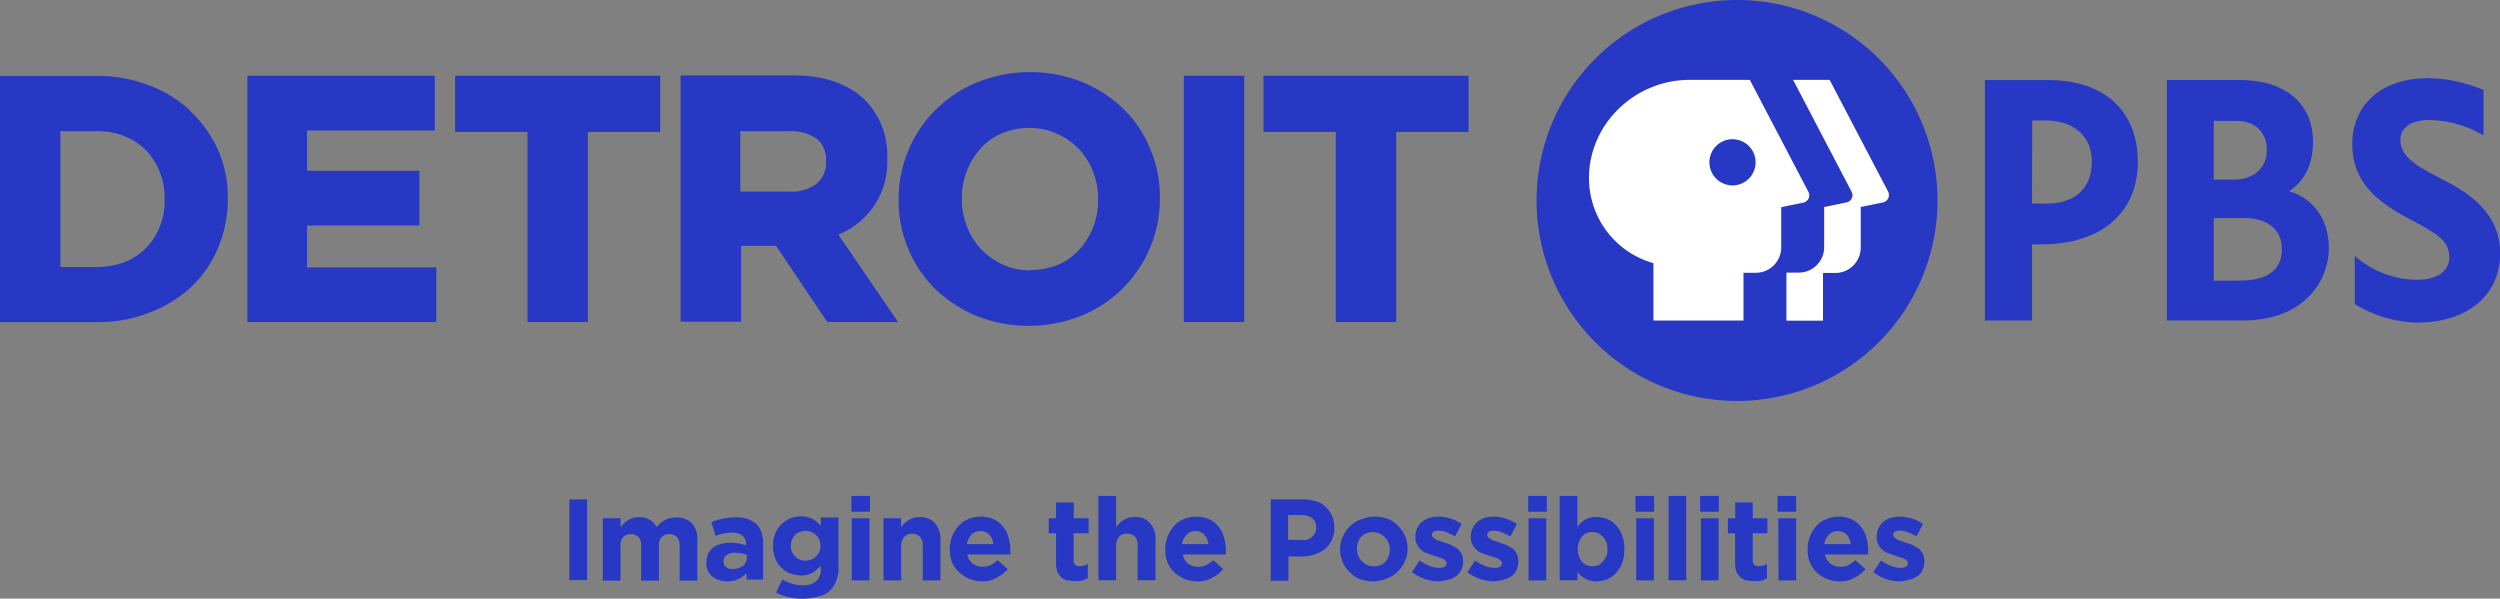
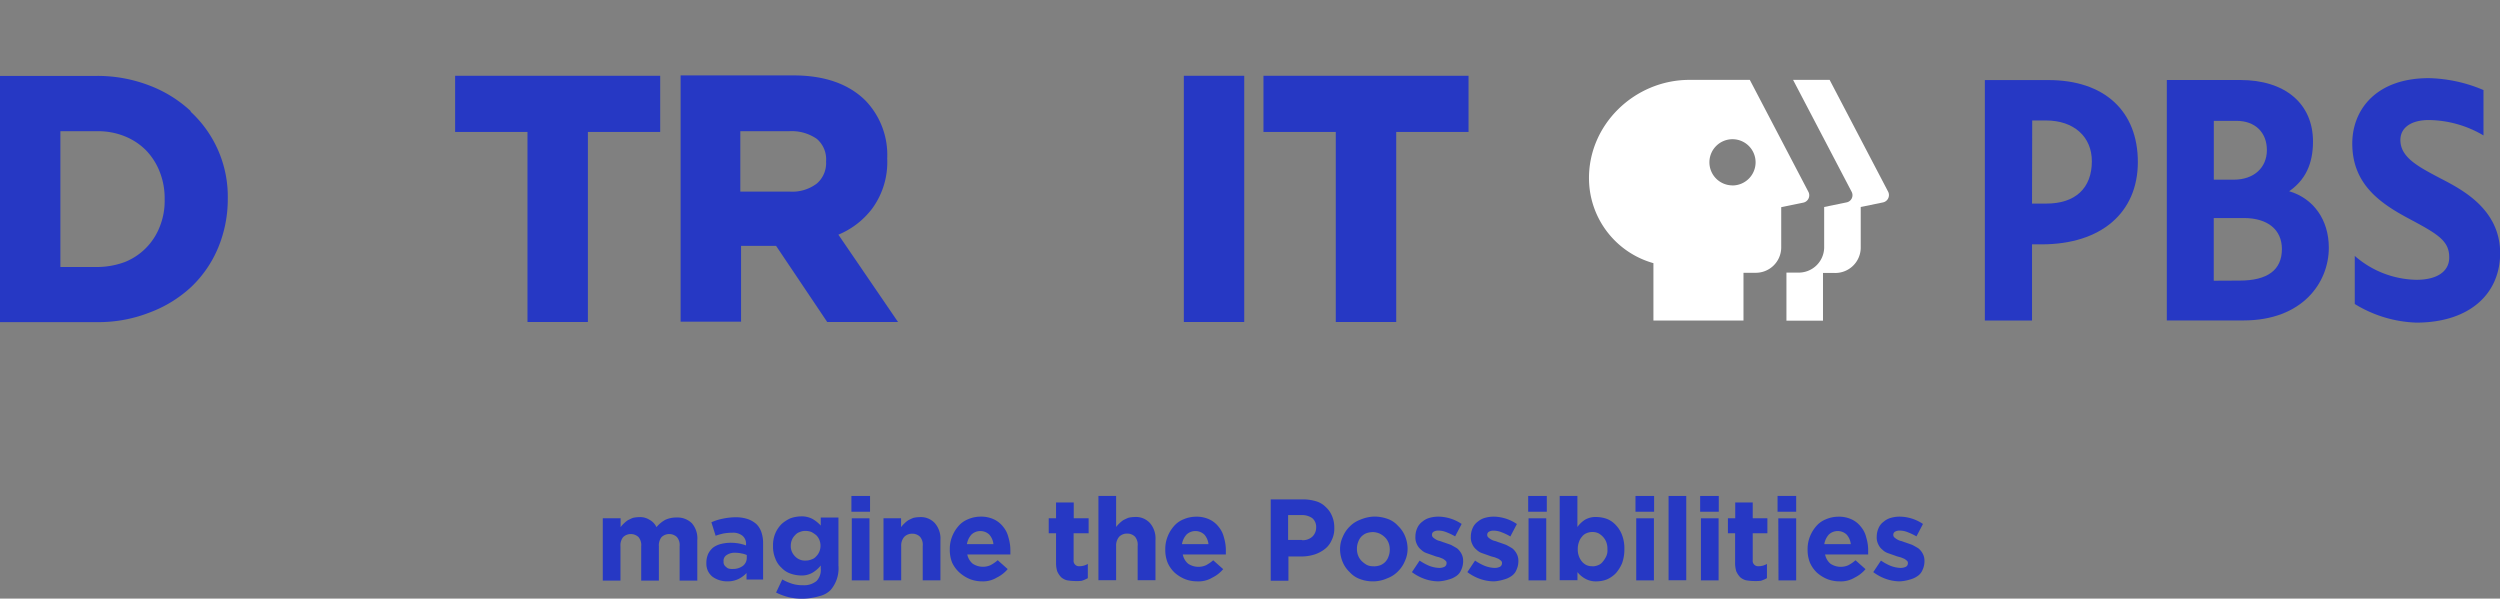
<svg xmlns="http://www.w3.org/2000/svg" id="Layer_1" data-name="Layer 1" viewBox="0 0 402.8 96.45">
  <rect x="0" y="0" width="402.8" height="96.45" fill="#808080" stroke="none" />
  <title>WTVS logo - Brandlogos.net</title>
-   <path d="M146.34,288.23h2.85v13h-2.85Z" transform="translate(-54.6 -207.77)" style="fill:#2638c4" />
  <path d="M151.74,291.27h2.85v1.43a5,5,0,0,1,.56-.62,4.34,4.34,0,0,1,.62-.5c.25-.12.5-.25.81-.37a4.82,4.82,0,0,1,1-.12,2.81,2.81,0,0,1,1.67.43,2.57,2.57,0,0,1,1.12,1.18,5,5,0,0,1,1.43-1.18,4.24,4.24,0,0,1,1.8-.37,3.32,3.32,0,0,1,2.48.93,3.71,3.71,0,0,1,.87,2.73v6.51h-2.85V295.8a2,2,0,0,0-.43-1.49,1.8,1.8,0,0,0-2.48,0,2.13,2.13,0,0,0-.43,1.49v5.52h-2.85V295.8a2,2,0,0,0-.43-1.49,1.8,1.8,0,0,0-2.48,0,2.13,2.13,0,0,0-.43,1.49v5.52h-2.85v-10Z" transform="translate(-54.6 -207.77)" style="fill:#2638c4" />
  <path d="M171.82,301.44a4.12,4.12,0,0,1-1.3-.19,3.77,3.77,0,0,1-1.12-.56,2.74,2.74,0,0,1-.74-.93,2.88,2.88,0,0,1-.25-1.3v-.06a3.44,3.44,0,0,1,.31-1.43,3.15,3.15,0,0,1,.81-1,3.78,3.78,0,0,1,1.24-.56,6.76,6.76,0,0,1,1.61-.19,7.74,7.74,0,0,1,1.3.12,7.5,7.5,0,0,1,1.12.31v-.19a1.65,1.65,0,0,0-.56-1.36,2.38,2.38,0,0,0-1.61-.5,8.71,8.71,0,0,0-1.43.12,10.26,10.26,0,0,0-1.3.37l-.68-2.17a8.11,8.11,0,0,1,1.74-.56,10.47,10.47,0,0,1,2.17-.25,6.05,6.05,0,0,1,2,.31,4.18,4.18,0,0,1,1.36.81,3.33,3.33,0,0,1,.81,1.36,5.49,5.49,0,0,1,.25,1.8v5.76h-2.67v-1.05a4.64,4.64,0,0,1-1.24.93A4,4,0,0,1,171.82,301.44Zm.87-2a2.63,2.63,0,0,0,1.61-.5,1.62,1.62,0,0,0,.62-1.24v-.5a3.07,3.07,0,0,0-.81-.25,4.82,4.82,0,0,0-1-.12,2.3,2.3,0,0,0-1.43.37,1.06,1.06,0,0,0-.5,1v.06a.94.94,0,0,0,.43.87C171.82,299.39,172.19,299.45,172.69,299.45Z" transform="translate(-54.6 -207.77)" style="fill:#2638c4" />
  <path d="M184,304.23a9.8,9.8,0,0,1-2.36-.25,10,10,0,0,1-2-.74l1-2.11a8.44,8.44,0,0,0,1.55.68,5.49,5.49,0,0,0,1.8.25,3.13,3.13,0,0,0,2.17-.68,2.56,2.56,0,0,0,.68-2v-.5a4.78,4.78,0,0,1-1.36,1.18,3.45,3.45,0,0,1-1.86.43,5.31,5.31,0,0,1-1.67-.31,3.56,3.56,0,0,1-1.43-.93,3.69,3.69,0,0,1-1-1.49,4.92,4.92,0,0,1-.37-2v-.06a4.92,4.92,0,0,1,.37-2,4.81,4.81,0,0,1,1-1.49,5.66,5.66,0,0,1,1.43-.93,5.31,5.31,0,0,1,1.67-.31,3.68,3.68,0,0,1,1.92.43,5.39,5.39,0,0,1,1.3,1.05v-1.3h2.85v7.75a5.36,5.36,0,0,1-1.24,3.91,3.66,3.66,0,0,1-1.8,1A10.36,10.36,0,0,1,184,304.23Zm.37-6.14a2.57,2.57,0,0,0,1-.19,1.58,1.58,0,0,0,.74-.5,2.23,2.23,0,0,0,.5-.74,2.49,2.49,0,0,0,.19-.93v-.06a2.49,2.49,0,0,0-.19-.93,2.23,2.23,0,0,0-.5-.74,5.17,5.17,0,0,0-.74-.5,2.57,2.57,0,0,0-1-.19,2.07,2.07,0,0,0-.93.19,1.58,1.58,0,0,0-.74.5,2.23,2.23,0,0,0-.5.74,2.49,2.49,0,0,0-.19.93v.06a2.29,2.29,0,0,0,.68,1.67A2.19,2.19,0,0,0,184.4,298.09Z" transform="translate(-54.6 -207.77)" style="fill:#2638c4" />
  <path d="M191.78,287.68h3v2.54h-3Zm.06,3.6h2.85v10h-2.85Z" transform="translate(-54.6 -207.77)" style="fill:#2638c4" />
  <path d="M196.93,291.27h2.85v1.43a5,5,0,0,1,.56-.62,4.34,4.34,0,0,1,.62-.5c.25-.12.5-.25.81-.37a4.82,4.82,0,0,1,1-.12,3.05,3.05,0,0,1,2.48,1,3.8,3.8,0,0,1,.87,2.73v6.45h-2.85v-5.52a2,2,0,0,0-.43-1.49,1.73,1.73,0,0,0-1.24-.5,1.78,1.78,0,0,0-1.3.5,2.15,2.15,0,0,0-.5,1.49v5.52h-2.85v-10Z" transform="translate(-54.6 -207.77)" style="fill:#2638c4" />
  <path d="M212.86,301.44a5.46,5.46,0,0,1-2-.37,5.88,5.88,0,0,1-1.67-1.05A5,5,0,0,1,208,298.4a5.56,5.56,0,0,1-.37-2.11v-.06a5.37,5.37,0,0,1,.37-2,5.69,5.69,0,0,1,1-1.67,4,4,0,0,1,1.55-1.12,5.16,5.16,0,0,1,2-.43,4.85,4.85,0,0,1,2.17.43,4.06,4.06,0,0,1,1.49,1.18,4.17,4.17,0,0,1,.87,1.74,7.08,7.08,0,0,1,.31,2v.74h-6.94a2.59,2.59,0,0,0,.87,1.49,3,3,0,0,0,2.85.25,5.71,5.71,0,0,0,1.18-.81l1.61,1.43a5.3,5.3,0,0,1-1.74,1.36A4.28,4.28,0,0,1,212.86,301.44Zm1.8-6a2.73,2.73,0,0,0-.68-1.55,2.1,2.1,0,0,0-2.85,0,3,3,0,0,0-.74,1.55Z" transform="translate(-54.6 -207.77)" style="fill:#2638c4" />
  <path d="M227.67,301.38a6.87,6.87,0,0,1-1.18-.12,2.24,2.24,0,0,1-.93-.5,3.47,3.47,0,0,1-.62-.93,4.68,4.68,0,0,1-.19-1.43v-4.71h-1.18v-2.42h1.18v-2.54h2.85v2.54H230v2.42h-2.42V298a.87.87,0,0,0,.93,1,2.65,2.65,0,0,0,1.36-.37v2.29a4.8,4.8,0,0,1-1,.43A6.75,6.75,0,0,1,227.67,301.38Z" transform="translate(-54.6 -207.77)" style="fill:#2638c4" />
  <path d="M231.58,287.68h2.85v5a5,5,0,0,1,.56-.62,4.34,4.34,0,0,1,.62-.5c.25-.12.5-.25.81-.37a4.82,4.82,0,0,1,1-.12,3.05,3.05,0,0,1,2.48,1,3.8,3.8,0,0,1,.87,2.73v6.45H237.9v-5.52a2,2,0,0,0-.43-1.49,1.73,1.73,0,0,0-1.24-.5,1.78,1.78,0,0,0-1.3.5,2.15,2.15,0,0,0-.5,1.49v5.52h-2.85V287.68Z" transform="translate(-54.6 -207.77)" style="fill:#2638c4" />
  <path d="M247.51,301.44a5.46,5.46,0,0,1-2-.37,5.88,5.88,0,0,1-1.67-1.05,5,5,0,0,1-1.12-1.61,5.56,5.56,0,0,1-.37-2.11v-.06a5.37,5.37,0,0,1,.37-2,5.69,5.69,0,0,1,1-1.67,4,4,0,0,1,1.55-1.12,5.16,5.16,0,0,1,2-.43,4.85,4.85,0,0,1,2.17.43,4.06,4.06,0,0,1,1.49,1.18,4.17,4.17,0,0,1,.87,1.74,7.08,7.08,0,0,1,.31,2v.74h-6.94a2.59,2.59,0,0,0,.87,1.49,3,3,0,0,0,2.85.25,5.71,5.71,0,0,0,1.18-.81l1.61,1.43a5.3,5.3,0,0,1-1.74,1.36A4.28,4.28,0,0,1,247.51,301.44Zm1.8-6a2.73,2.73,0,0,0-.68-1.55,2.1,2.1,0,0,0-2.85,0,3,3,0,0,0-.74,1.55Z" transform="translate(-54.6 -207.77)" style="fill:#2638c4" />
  <path d="M259.22,288.23h5.33a7.19,7.19,0,0,1,2.11.31,3.59,3.59,0,0,1,1.55.93,3.93,3.93,0,0,1,1,1.43,4.53,4.53,0,0,1,.37,1.86v.06a4.07,4.07,0,0,1-.43,2,3.58,3.58,0,0,1-1.12,1.43,5.37,5.37,0,0,1-1.67.87,7.08,7.08,0,0,1-2,.31h-2.17v3.91h-2.85V288.23Zm5.15,6.57a2.27,2.27,0,0,0,1.67-.56,2,2,0,0,0,.62-1.43v-.06a1.84,1.84,0,0,0-.62-1.49,2.82,2.82,0,0,0-1.67-.5h-2.23v4h2.23Z" transform="translate(-54.6 -207.77)" style="fill:#2638c4" />
  <path d="M275.84,301.44a5.79,5.79,0,0,1-2.11-.37,4,4,0,0,1-1.67-1.12,4.72,4.72,0,0,1-1.12-1.61,5.48,5.48,0,0,1-.43-2v-.06a4.67,4.67,0,0,1,.43-2,5,5,0,0,1,1.12-1.67,4.65,4.65,0,0,1,1.74-1.12A6.15,6.15,0,0,1,276,291a6.38,6.38,0,0,1,2.17.37,4,4,0,0,1,1.67,1.12,4.72,4.72,0,0,1,1.12,1.61,5.48,5.48,0,0,1,.43,2v.06a4.67,4.67,0,0,1-.43,2,5,5,0,0,1-1.12,1.67,4.65,4.65,0,0,1-1.74,1.12A5.51,5.51,0,0,1,275.84,301.44Zm.06-2.42a3.24,3.24,0,0,0,1.12-.19,2.36,2.36,0,0,0,.81-.56,2.43,2.43,0,0,0,.5-.87,2.9,2.9,0,0,0,.19-1.05v-.06a2.9,2.9,0,0,0-.19-1.05,2.6,2.6,0,0,0-.56-.87,3.11,3.11,0,0,0-.87-.62,2.92,2.92,0,0,0-1.05-.25,3.24,3.24,0,0,0-1.12.19,2.36,2.36,0,0,0-.81.56,2.43,2.43,0,0,0-.5.87,2.9,2.9,0,0,0-.19,1.05v.06a2.9,2.9,0,0,0,.19,1.05,2.6,2.6,0,0,0,.56.87,4,4,0,0,0,.81.62A2.12,2.12,0,0,0,275.9,299Z" transform="translate(-54.6 -207.77)" style="fill:#2638c4" />
  <path d="M286.37,301.44a6.94,6.94,0,0,1-2.17-.37,7.68,7.68,0,0,1-2.11-1.12l1.24-1.86a8.31,8.31,0,0,0,1.61.87,4.91,4.91,0,0,0,1.49.31,1.9,1.9,0,0,0,.93-.19.65.65,0,0,0,.31-.56v-.06a.44.44,0,0,0-.19-.37,2.62,2.62,0,0,0-.43-.31c-.19-.06-.43-.19-.68-.25a5.76,5.76,0,0,1-.81-.25l-1.05-.37a2.33,2.33,0,0,1-.93-.56,2.36,2.36,0,0,1-.68-.87,2.46,2.46,0,0,1-.25-1.24v-.06a3.38,3.38,0,0,1,.31-1.36,2.49,2.49,0,0,1,.81-1,3,3,0,0,1,1.18-.62,5.28,5.28,0,0,1,1.43-.19,6.83,6.83,0,0,1,3.72,1.18l-1.05,2a9.77,9.77,0,0,0-1.43-.68,3.37,3.37,0,0,0-1.24-.25,1.41,1.41,0,0,0-.81.19.56.56,0,0,0-.25.5V294a.54.54,0,0,0,.19.37,2.62,2.62,0,0,0,.43.31,1.86,1.86,0,0,0,.62.25c.25.06.5.19.74.25l1.05.37c.37.19.68.37,1,.56a2.78,2.78,0,0,1,.68.81,2.37,2.37,0,0,1,.31,1.18v.06a3.23,3.23,0,0,1-.31,1.43,2.13,2.13,0,0,1-.81,1,3.78,3.78,0,0,1-1.24.56A6.75,6.75,0,0,1,286.37,301.44Z" transform="translate(-54.6 -207.77)" style="fill:#2638c4" />
  <path d="M295.3,301.44a6.94,6.94,0,0,1-2.17-.37,7.68,7.68,0,0,1-2.11-1.12l1.24-1.86a8.31,8.31,0,0,0,1.61.87,4.91,4.91,0,0,0,1.49.31,1.9,1.9,0,0,0,.93-.19.65.65,0,0,0,.31-.56v-.06a.44.44,0,0,0-.19-.37,2.62,2.62,0,0,0-.43-.31c-.19-.06-.43-.19-.68-.25a5.76,5.76,0,0,1-.81-.25l-1.05-.37a2.33,2.33,0,0,1-.93-.56,2.36,2.36,0,0,1-.68-.87,2.46,2.46,0,0,1-.25-1.24v-.06a3.38,3.38,0,0,1,.31-1.36,2.49,2.49,0,0,1,.81-1,3,3,0,0,1,1.18-.62,5.28,5.28,0,0,1,1.43-.19A6.83,6.83,0,0,1,299,292.2l-1.05,2a9.77,9.77,0,0,0-1.43-.68,3.37,3.37,0,0,0-1.24-.25,1.41,1.41,0,0,0-.81.19.56.56,0,0,0-.25.5V294a.54.54,0,0,0,.19.37,2.62,2.62,0,0,0,.43.31,1.86,1.86,0,0,0,.62.25c.25.06.5.19.74.25l1.05.37c.37.19.68.37,1,.56a2.78,2.78,0,0,1,.68.81,2.37,2.37,0,0,1,.31,1.18v.06a3.23,3.23,0,0,1-.31,1.43,2.13,2.13,0,0,1-.81,1,3.78,3.78,0,0,1-1.24.56A6.75,6.75,0,0,1,295.3,301.44Z" transform="translate(-54.6 -207.77)" style="fill:#2638c4" />
  <path d="M300.82,287.68h3v2.54h-3Zm.06,3.6h2.85v10h-2.85Z" transform="translate(-54.6 -207.77)" style="fill:#2638c4" />
  <path d="M311.85,301.44A3.45,3.45,0,0,1,310,301a4.14,4.14,0,0,1-1.24-1.05v1.3H305.9V287.68h2.85v5a4.47,4.47,0,0,1,1.24-1.18,3.45,3.45,0,0,1,1.86-.43,5.31,5.31,0,0,1,1.67.31,3.93,3.93,0,0,1,1.43,1,4.71,4.71,0,0,1,1,1.61,6,6,0,0,1,.37,2.23v.06a6.48,6.48,0,0,1-.37,2.23,5.91,5.91,0,0,1-1,1.61,4.54,4.54,0,0,1-1.43,1A4.73,4.73,0,0,1,311.85,301.44Zm-.68-2.42a2.49,2.49,0,0,0,.93-.19,1.69,1.69,0,0,0,.74-.56,4.16,4.16,0,0,0,.56-.87,2.24,2.24,0,0,0,.19-1.12v-.06a3,3,0,0,0-.19-1.12,2.6,2.6,0,0,0-.56-.87,2.91,2.91,0,0,0-.74-.56,2.42,2.42,0,0,0-1.86,0,1.69,1.69,0,0,0-.74.56,2.43,2.43,0,0,0-.5.87,3.24,3.24,0,0,0-.19,1.12v.06a3,3,0,0,0,.19,1.12,2.9,2.9,0,0,0,.5.87,2.14,2.14,0,0,0,.74.56A2.07,2.07,0,0,0,311.17,299Z" transform="translate(-54.6 -207.77)" style="fill:#2638c4" />
  <path d="M318.11,287.68h3v2.54h-3Zm.12,3.6h2.85v10h-2.85Z" transform="translate(-54.6 -207.77)" style="fill:#2638c4" />
  <path d="M323.44,287.68h2.85v13.58h-2.85Z" transform="translate(-54.6 -207.77)" style="fill:#2638c4" />
  <path d="M328.53,287.68h3v2.54h-3Zm.12,3.6h2.85v10h-2.85Z" transform="translate(-54.6 -207.77)" style="fill:#2638c4" />
  <path d="M337.08,301.38a6.87,6.87,0,0,1-1.18-.12,2.24,2.24,0,0,1-.93-.5,3.47,3.47,0,0,1-.62-.93,4.68,4.68,0,0,1-.19-1.43v-4.71H333v-2.42h1.18v-2.54H337v2.54h2.36v2.42H337V298a.87.87,0,0,0,.93,1,2.65,2.65,0,0,0,1.36-.37v2.29a4.8,4.8,0,0,1-1,.43A7.9,7.9,0,0,1,337.08,301.38Z" transform="translate(-54.6 -207.77)" style="fill:#2638c4" />
  <path d="M341,287.68h3v2.54h-3Zm.12,3.6H344v10h-2.85Z" transform="translate(-54.6 -207.77)" style="fill:#2638c4" />
  <path d="M351,301.44a5.46,5.46,0,0,1-2-.37,5.88,5.88,0,0,1-1.67-1.05,5,5,0,0,1-1.12-1.61,5.56,5.56,0,0,1-.37-2.11v-.06a5.37,5.37,0,0,1,.37-2,5.69,5.69,0,0,1,1-1.67,4,4,0,0,1,1.55-1.12,5.16,5.16,0,0,1,2-.43,4.85,4.85,0,0,1,2.17.43,4.06,4.06,0,0,1,1.49,1.18,4.17,4.17,0,0,1,.87,1.74,7.08,7.08,0,0,1,.31,2v.74h-6.94a2.59,2.59,0,0,0,.87,1.49,3,3,0,0,0,2.85.25,5.71,5.71,0,0,0,1.18-.81l1.61,1.43a5.3,5.3,0,0,1-1.74,1.36A4.28,4.28,0,0,1,351,301.44Zm1.8-6a2.73,2.73,0,0,0-.68-1.55,2.1,2.1,0,0,0-2.85,0,3,3,0,0,0-.74,1.55Z" transform="translate(-54.6 -207.77)" style="fill:#2638c4" />
  <path d="M360.7,301.44a6.94,6.94,0,0,1-2.17-.37,7.68,7.68,0,0,1-2.11-1.12l1.24-1.86a8.31,8.31,0,0,0,1.61.87,4.91,4.91,0,0,0,1.49.31,1.9,1.9,0,0,0,.93-.19.65.65,0,0,0,.31-.56v-.06a.44.44,0,0,0-.19-.37,2.62,2.62,0,0,0-.43-.31c-.19-.06-.43-.19-.68-.25a5.76,5.76,0,0,1-.81-.25l-1.05-.37a2.33,2.33,0,0,1-.93-.56,2.36,2.36,0,0,1-.68-.87,2.46,2.46,0,0,1-.25-1.24v-.06a3.38,3.38,0,0,1,.31-1.36,2.49,2.49,0,0,1,.81-1,3,3,0,0,1,1.18-.62,5.28,5.28,0,0,1,1.43-.19,6.83,6.83,0,0,1,3.72,1.18l-1.05,2a9.77,9.77,0,0,0-1.43-.68,3.37,3.37,0,0,0-1.24-.25,1.41,1.41,0,0,0-.81.19.56.56,0,0,0-.25.5V294a.54.54,0,0,0,.19.37,2.62,2.62,0,0,0,.43.31,1.86,1.86,0,0,0,.62.25c.25.06.5.19.74.25l1.05.37c.37.19.68.37,1,.56a2.78,2.78,0,0,1,.68.81,2.37,2.37,0,0,1,.31,1.18v.06a3.23,3.23,0,0,1-.31,1.43,2.13,2.13,0,0,1-.81,1,3.78,3.78,0,0,1-1.24.56A6.75,6.75,0,0,1,360.7,301.44Z" transform="translate(-54.6 -207.77)" style="fill:#2638c4" />
  <path d="M85.35,225.69a20.38,20.38,0,0,0-6.69-4.15A23.26,23.26,0,0,0,70.16,220H54.6v39.67H70.22a22.49,22.49,0,0,0,8.49-1.55A20.15,20.15,0,0,0,85.41,254a18.58,18.58,0,0,0,4.34-6.32,20.41,20.41,0,0,0,1.55-7.81v-.12a18.6,18.6,0,0,0-6-14ZM70.22,250.79H64.33V228.91h5.89a11.45,11.45,0,0,1,4.46.81,10.18,10.18,0,0,1,3.41,2.23,10.46,10.46,0,0,1,2.23,3.47,11.57,11.57,0,0,1,.81,4.4v.12a11.14,11.14,0,0,1-.81,4.4A10,10,0,0,1,74.68,250,13,13,0,0,1,70.22,250.79Z" transform="translate(-54.6 -207.77)" style="fill:#2638c4" />
-   <polygon points="49.47 36.33 67.57 36.33 67.57 27.52 49.47 27.52 49.47 21.01 70.05 21.01 70.05 12.21 39.86 12.21 39.86 51.88 70.3 51.88 70.3 43.08 49.47 43.08 49.47 36.33" style="fill:#2638c4" />
  <polygon points="73.33 21.26 84.99 21.26 84.99 51.88 94.72 51.88 94.72 21.26 106.37 21.26 106.37 12.21 73.33 12.21 73.33 21.26" style="fill:#2638c4" />
  <path d="M195.13,241.37a12.66,12.66,0,0,0,2.42-8v-.12a12.63,12.63,0,0,0-3.47-9.24c-2.73-2.73-6.63-4.09-11.65-4.09H164.26V259.6H174V247.38h5.64l8.24,12.27h11.41l-9.61-14.07A13.12,13.12,0,0,0,195.13,241.37ZM174,228.91h7.75a7.09,7.09,0,0,1,4.46,1.24,4.33,4.33,0,0,1,1.49,3.6v.12a4.33,4.33,0,0,1-1.49,3.47,6.55,6.55,0,0,1-4.4,1.3h-7.93v-9.73Z" transform="translate(-54.6 -207.77)" style="fill:#2638c4" />
-   <path d="M235.61,225.32A21.21,21.21,0,0,0,229,221a22.85,22.85,0,0,0-16.86,0A20.24,20.24,0,0,0,201,231.89a20.17,20.17,0,0,0-1.61,7.93v.12a19.91,19.91,0,0,0,1.55,7.93,19.38,19.38,0,0,0,4.34,6.45,21.21,21.21,0,0,0,6.63,4.34,22.85,22.85,0,0,0,16.86,0,20.24,20.24,0,0,0,11.1-10.91,20.17,20.17,0,0,0,1.61-7.93v-.12a19.91,19.91,0,0,0-1.55-7.93A19.08,19.08,0,0,0,235.61,225.32Zm-15.06,26a10.18,10.18,0,0,1-4.4-.93,11.48,11.48,0,0,1-3.47-2.48,11.09,11.09,0,0,1-2.29-3.66,11.67,11.67,0,0,1-.81-4.46v-.12a11.57,11.57,0,0,1,.81-4.4,11.75,11.75,0,0,1,2.23-3.6,9.51,9.51,0,0,1,3.41-2.42,11.24,11.24,0,0,1,4.46-.87,10.37,10.37,0,0,1,4.4.93,10.9,10.9,0,0,1,5.83,6.14,11.67,11.67,0,0,1,.81,4.46V240a11.57,11.57,0,0,1-.81,4.4,11.75,11.75,0,0,1-2.23,3.6,9.51,9.51,0,0,1-3.41,2.42A12.25,12.25,0,0,1,220.54,251.29Z" transform="translate(-54.6 -207.77)" style="fill:#2638c4" />
  <rect x="190.74" y="12.21" width="9.73" height="39.67" style="fill:#2638c4" />
  <polygon points="203.57 12.21 203.57 21.26 215.22 21.26 215.22 51.88 224.96 51.88 224.96 21.26 236.61 21.26 236.61 12.21 203.57 12.21" style="fill:#2638c4" />
-   <path d="M366.77,240.07a32.3,32.3,0,1,1-32.3-32.3,32.28,32.28,0,0,1,32.3,32.3" transform="translate(-54.6 -207.77)" style="fill:#2638c4" />
  <path d="M447.73,236.47c-3.53-1.86-6.38-3.35-6.38-6.14,0-2,1.74-3.22,4.59-3.22a17.69,17.69,0,0,1,8.8,2.48v-7.31a23.76,23.76,0,0,0-8.8-1.92c-8.49,0-12.34,5.08-12.34,10.54,0,6.45,4.34,9.55,9.11,12.09s6.51,3.6,6.51,6.26c0,2.29-2,3.6-5.27,3.6A15.45,15.45,0,0,1,434,249v7.75a20.18,20.18,0,0,0,9.92,3c8.24,0,13.51-4.34,13.51-11.28C457.34,241.37,451.2,238.27,447.73,236.47Z" transform="translate(-54.6 -207.77)" style="fill:#2638c4" />
  <path d="M384.63,220.67H374.4v38.74H382V247.14h1.55c9.55,0,15.5-5.08,15.5-13.27S393.68,220.67,384.63,220.67Zm-2.6,6.51h2.23c4.46,0,7.38,2.6,7.38,6.57,0,4.34-2.67,6.82-7.31,6.82H382Z" transform="translate(-54.6 -207.77)" style="fill:#2638c4" />
  <path d="M423.43,238.58c2.6-1.8,3.84-4.4,3.84-8,0-6.14-4.53-9.92-11.72-9.92H403.72v38.74h12.34c9.48,0,13.76-6.07,13.76-11.72C429.82,243.23,427.4,239.76,423.43,238.58Zm-8.49-11.34c3,0,4.9,1.86,4.9,4.71s-2.11,4.77-5.33,4.77h-3.22v-9.48ZM411.28,253v-10.1h4.84c3.84,0,6.14,1.86,6.14,5,0,3.35-2.29,5.08-6.82,5.08Z" transform="translate(-54.6 -207.77)" style="fill:#2638c4" />
  <path d="M358,240.38l-3.6.74v6.63a4.1,4.1,0,0,1-4.22,4h-1.86v7.69h-5.89v-7.75h1.86a4.1,4.1,0,0,0,4.22-4v-6.57l3.6-.74a1.18,1.18,0,0,0,.81-1.74l-9.42-18h5.89l9.42,18A1.21,1.21,0,0,1,358,240.38Z" transform="translate(-54.6 -207.77)" style="fill:#fff" />
  <path d="M345.95,238.64l-9.42-18h-9.73c-8.86,0-16.36,7.25-16.18,16.12A14.22,14.22,0,0,0,321,250.17v9.24h14.51v-7.69h1.86a4.1,4.1,0,0,0,4.22-4v-6.57l3.6-.74A1.21,1.21,0,0,0,345.95,238.64Zm-12.21-1a3.72,3.72,0,1,1,3.72-3.72A3.73,3.73,0,0,1,333.73,237.65Z" transform="translate(-54.6 -207.77)" style="fill:#fff" />
</svg>